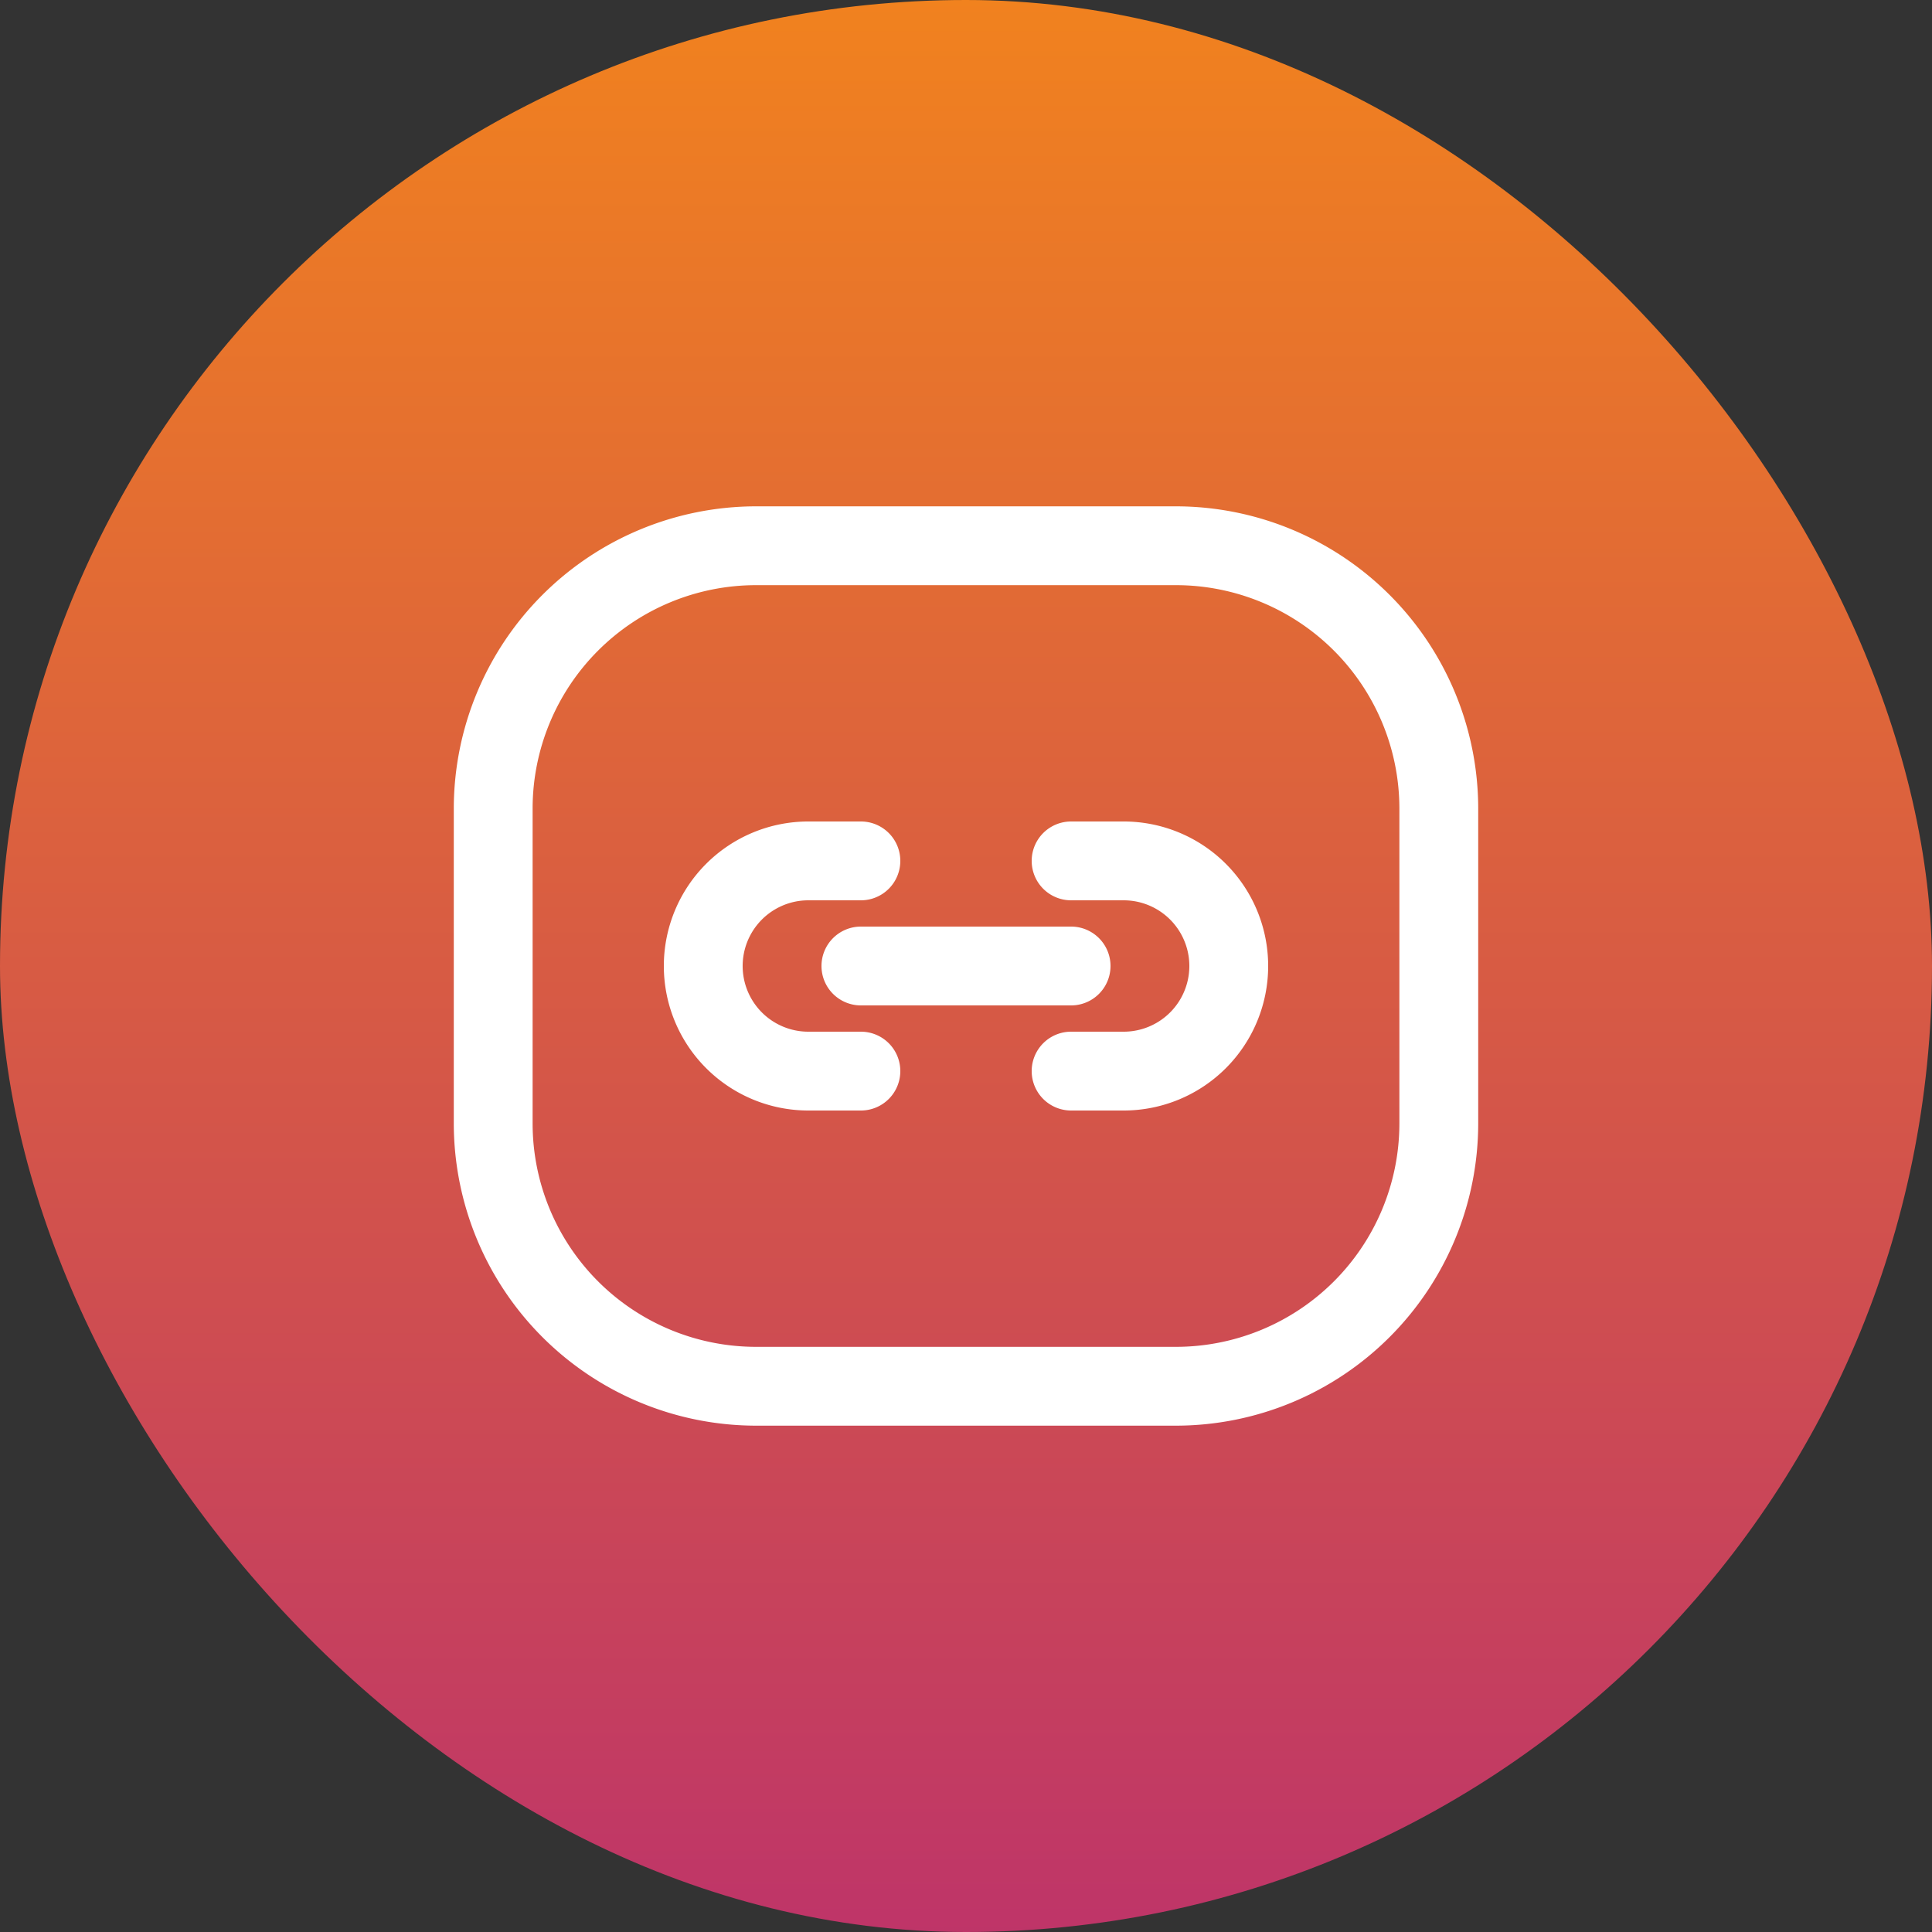
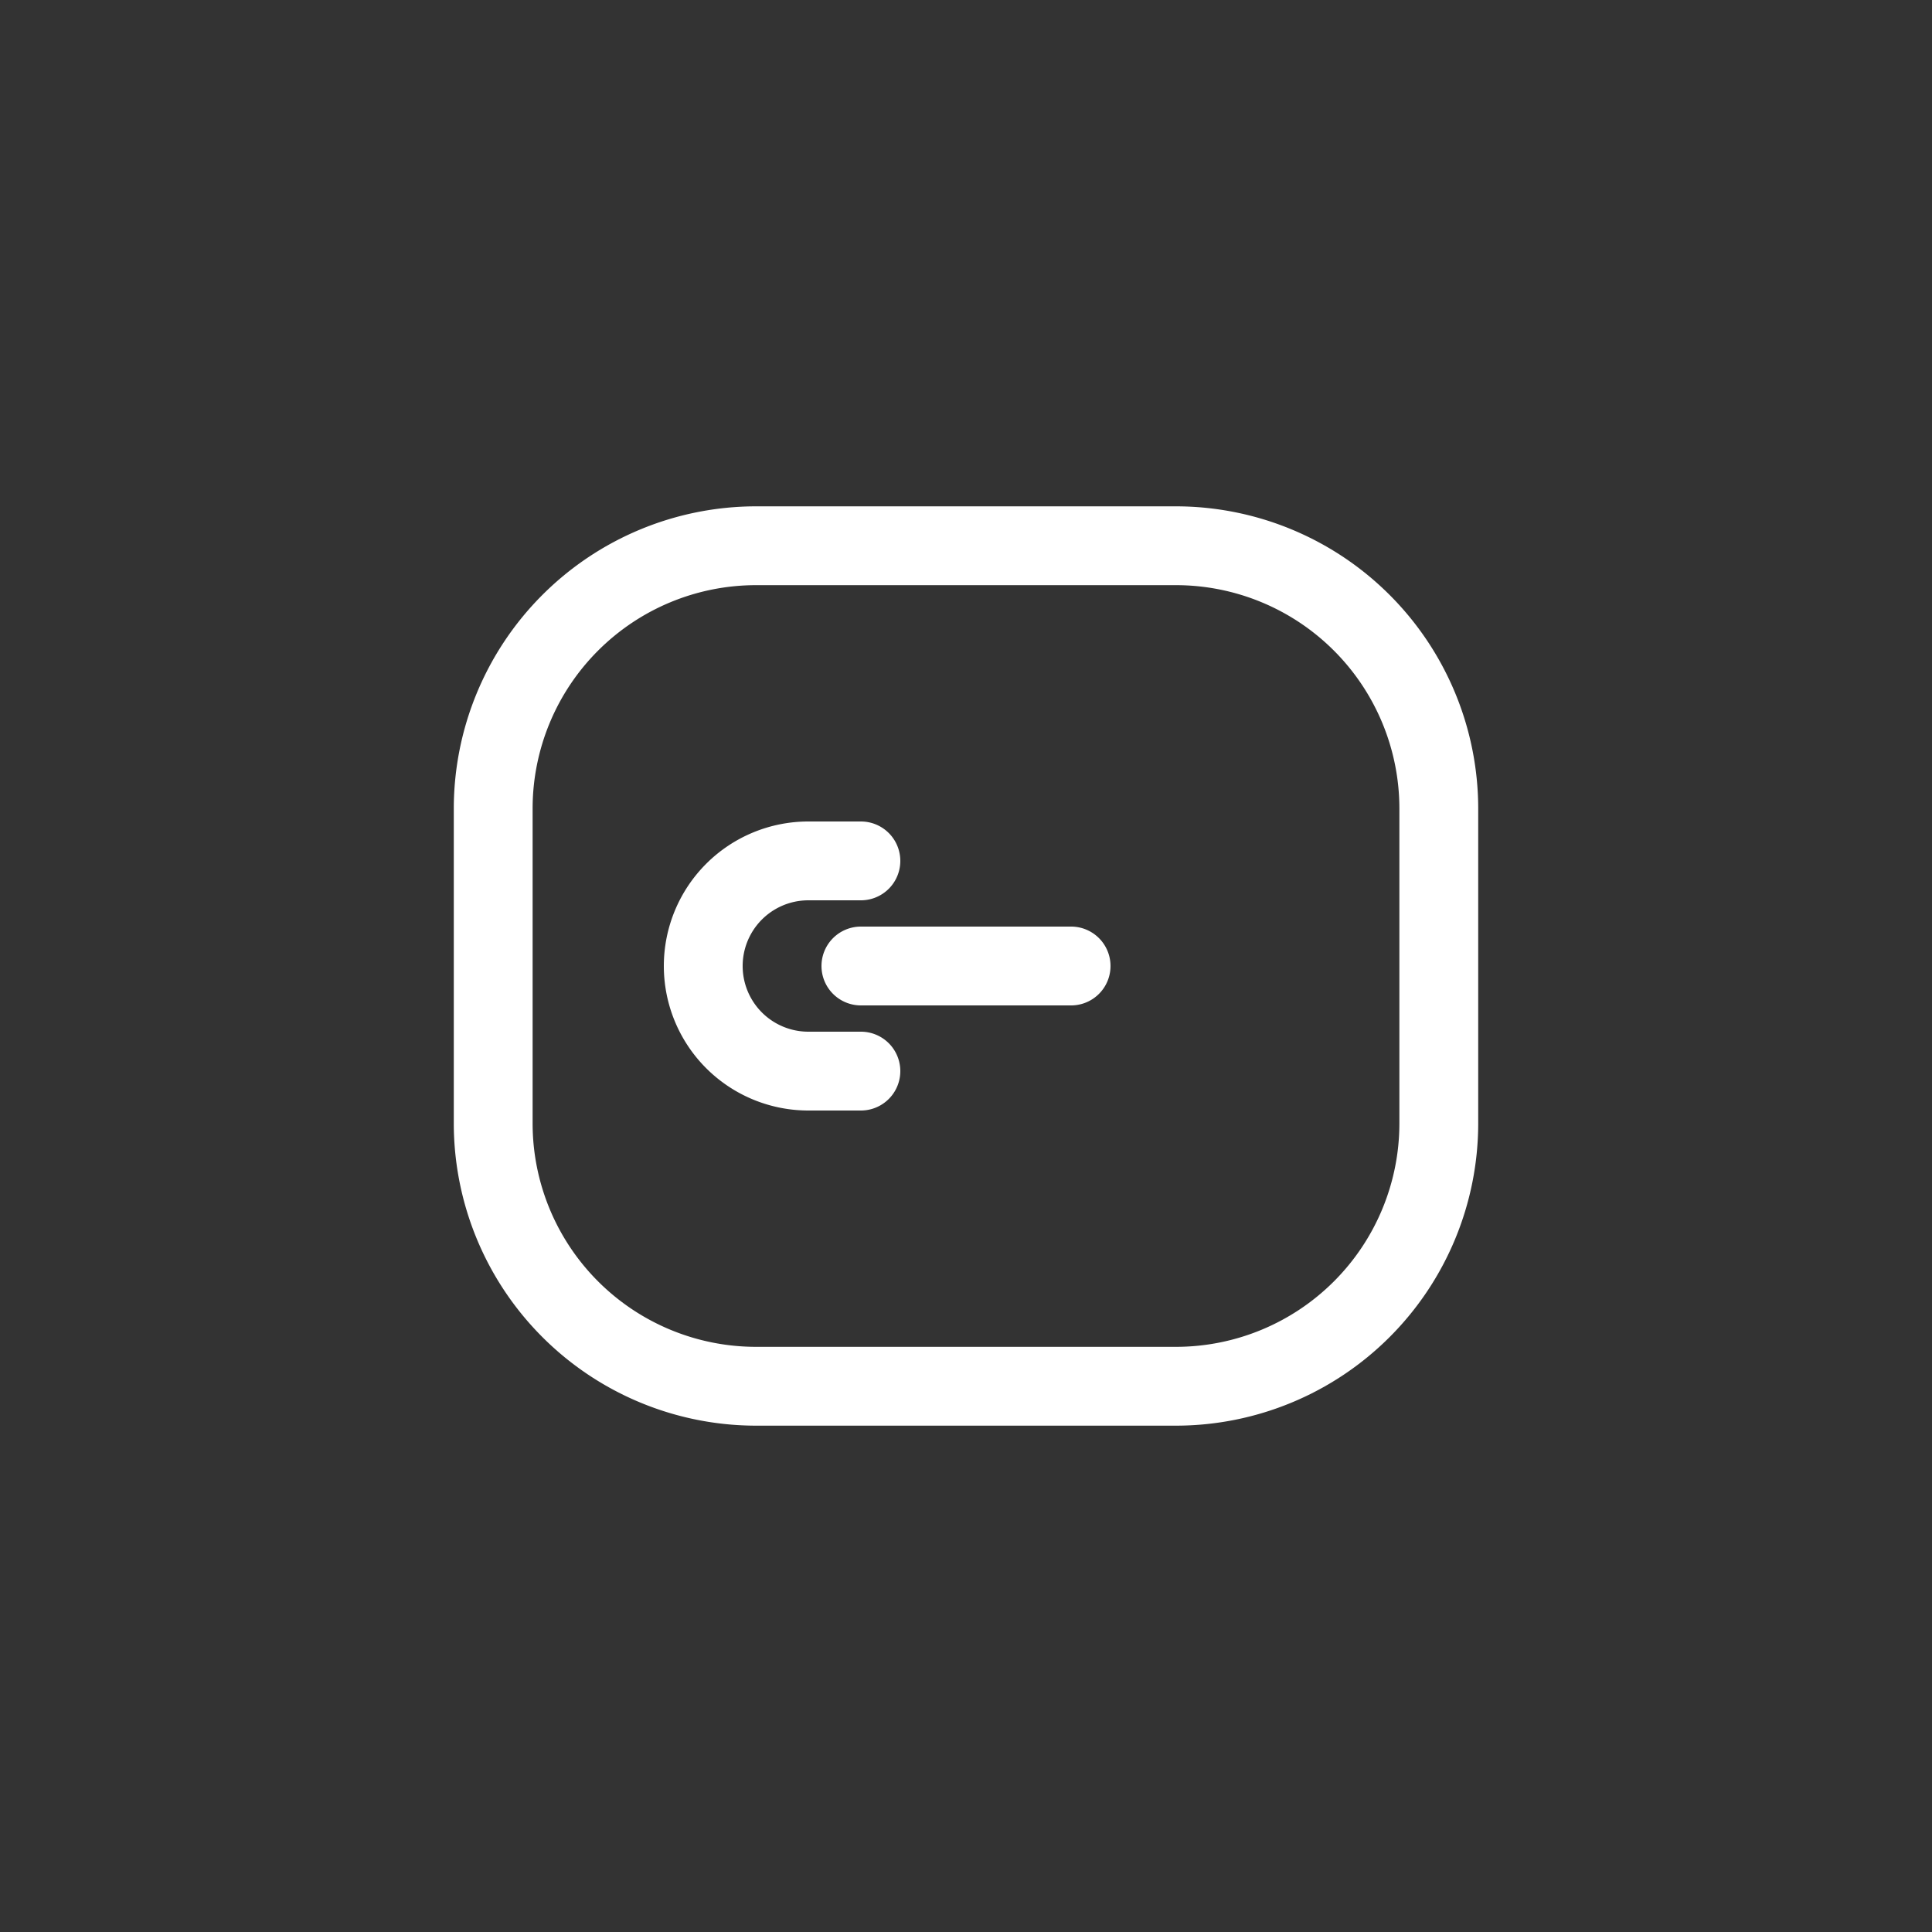
<svg xmlns="http://www.w3.org/2000/svg" viewBox="0 0 125 125">
  <rect x="0" y="0" width="125" height="125" fill="#333333" stroke="none" />
  <defs>
    <style>.cls-1{fill:url(#linear-gradient);}.cls-2{fill:#fff;}</style>
    <linearGradient id="linear-gradient" x1="62.5" y1="-0.43" x2="62.5" y2="125.94" gradientUnits="userSpaceOnUse">
      <stop offset="0" stop-color="#f1821e" />
      <stop offset="1" stop-color="#be3469" />
    </linearGradient>
  </defs>
  <g id="Layer_2" data-name="Layer 2">
    <g id="Layer_1-2" data-name="Layer 1">
-       <rect class="cls-1" width="125" height="125" rx="62.5" />
      <path class="cls-2" d="M76.1,32.76H48.9A19.57,19.57,0,0,0,29.36,52.3V72.7A19.57,19.57,0,0,0,48.9,92.24H76.1A19.57,19.57,0,0,0,95.64,72.7V52.3A19.57,19.57,0,0,0,76.1,32.76ZM90.54,72.7A14.46,14.46,0,0,1,76.1,87.14H48.9A14.46,14.46,0,0,1,34.46,72.7V52.3A14.46,14.46,0,0,1,48.9,37.86H76.1A14.46,14.46,0,0,1,90.54,52.3Z" />
      <path class="cls-2" d="M55.7,66.75H52.3a4.25,4.25,0,0,1,0-8.5h3.4a2.55,2.55,0,0,0,0-5.1H52.3a9.35,9.35,0,0,0,0,18.7h3.4a2.55,2.55,0,0,0,0-5.1Z" />
-       <path class="cls-2" d="M72.7,53.15H69.3a2.55,2.55,0,0,0,0,5.1h3.4a4.25,4.25,0,0,1,0,8.5H69.3a2.55,2.55,0,0,0,0,5.1h3.4a9.35,9.35,0,0,0,0-18.7Z" />
      <path class="cls-2" d="M53.15,62.5a2.55,2.55,0,0,0,2.55,2.55H69.3a2.55,2.55,0,0,0,0-5.1H55.7A2.55,2.55,0,0,0,53.15,62.5Z" />
    </g>
  </g>
</svg>